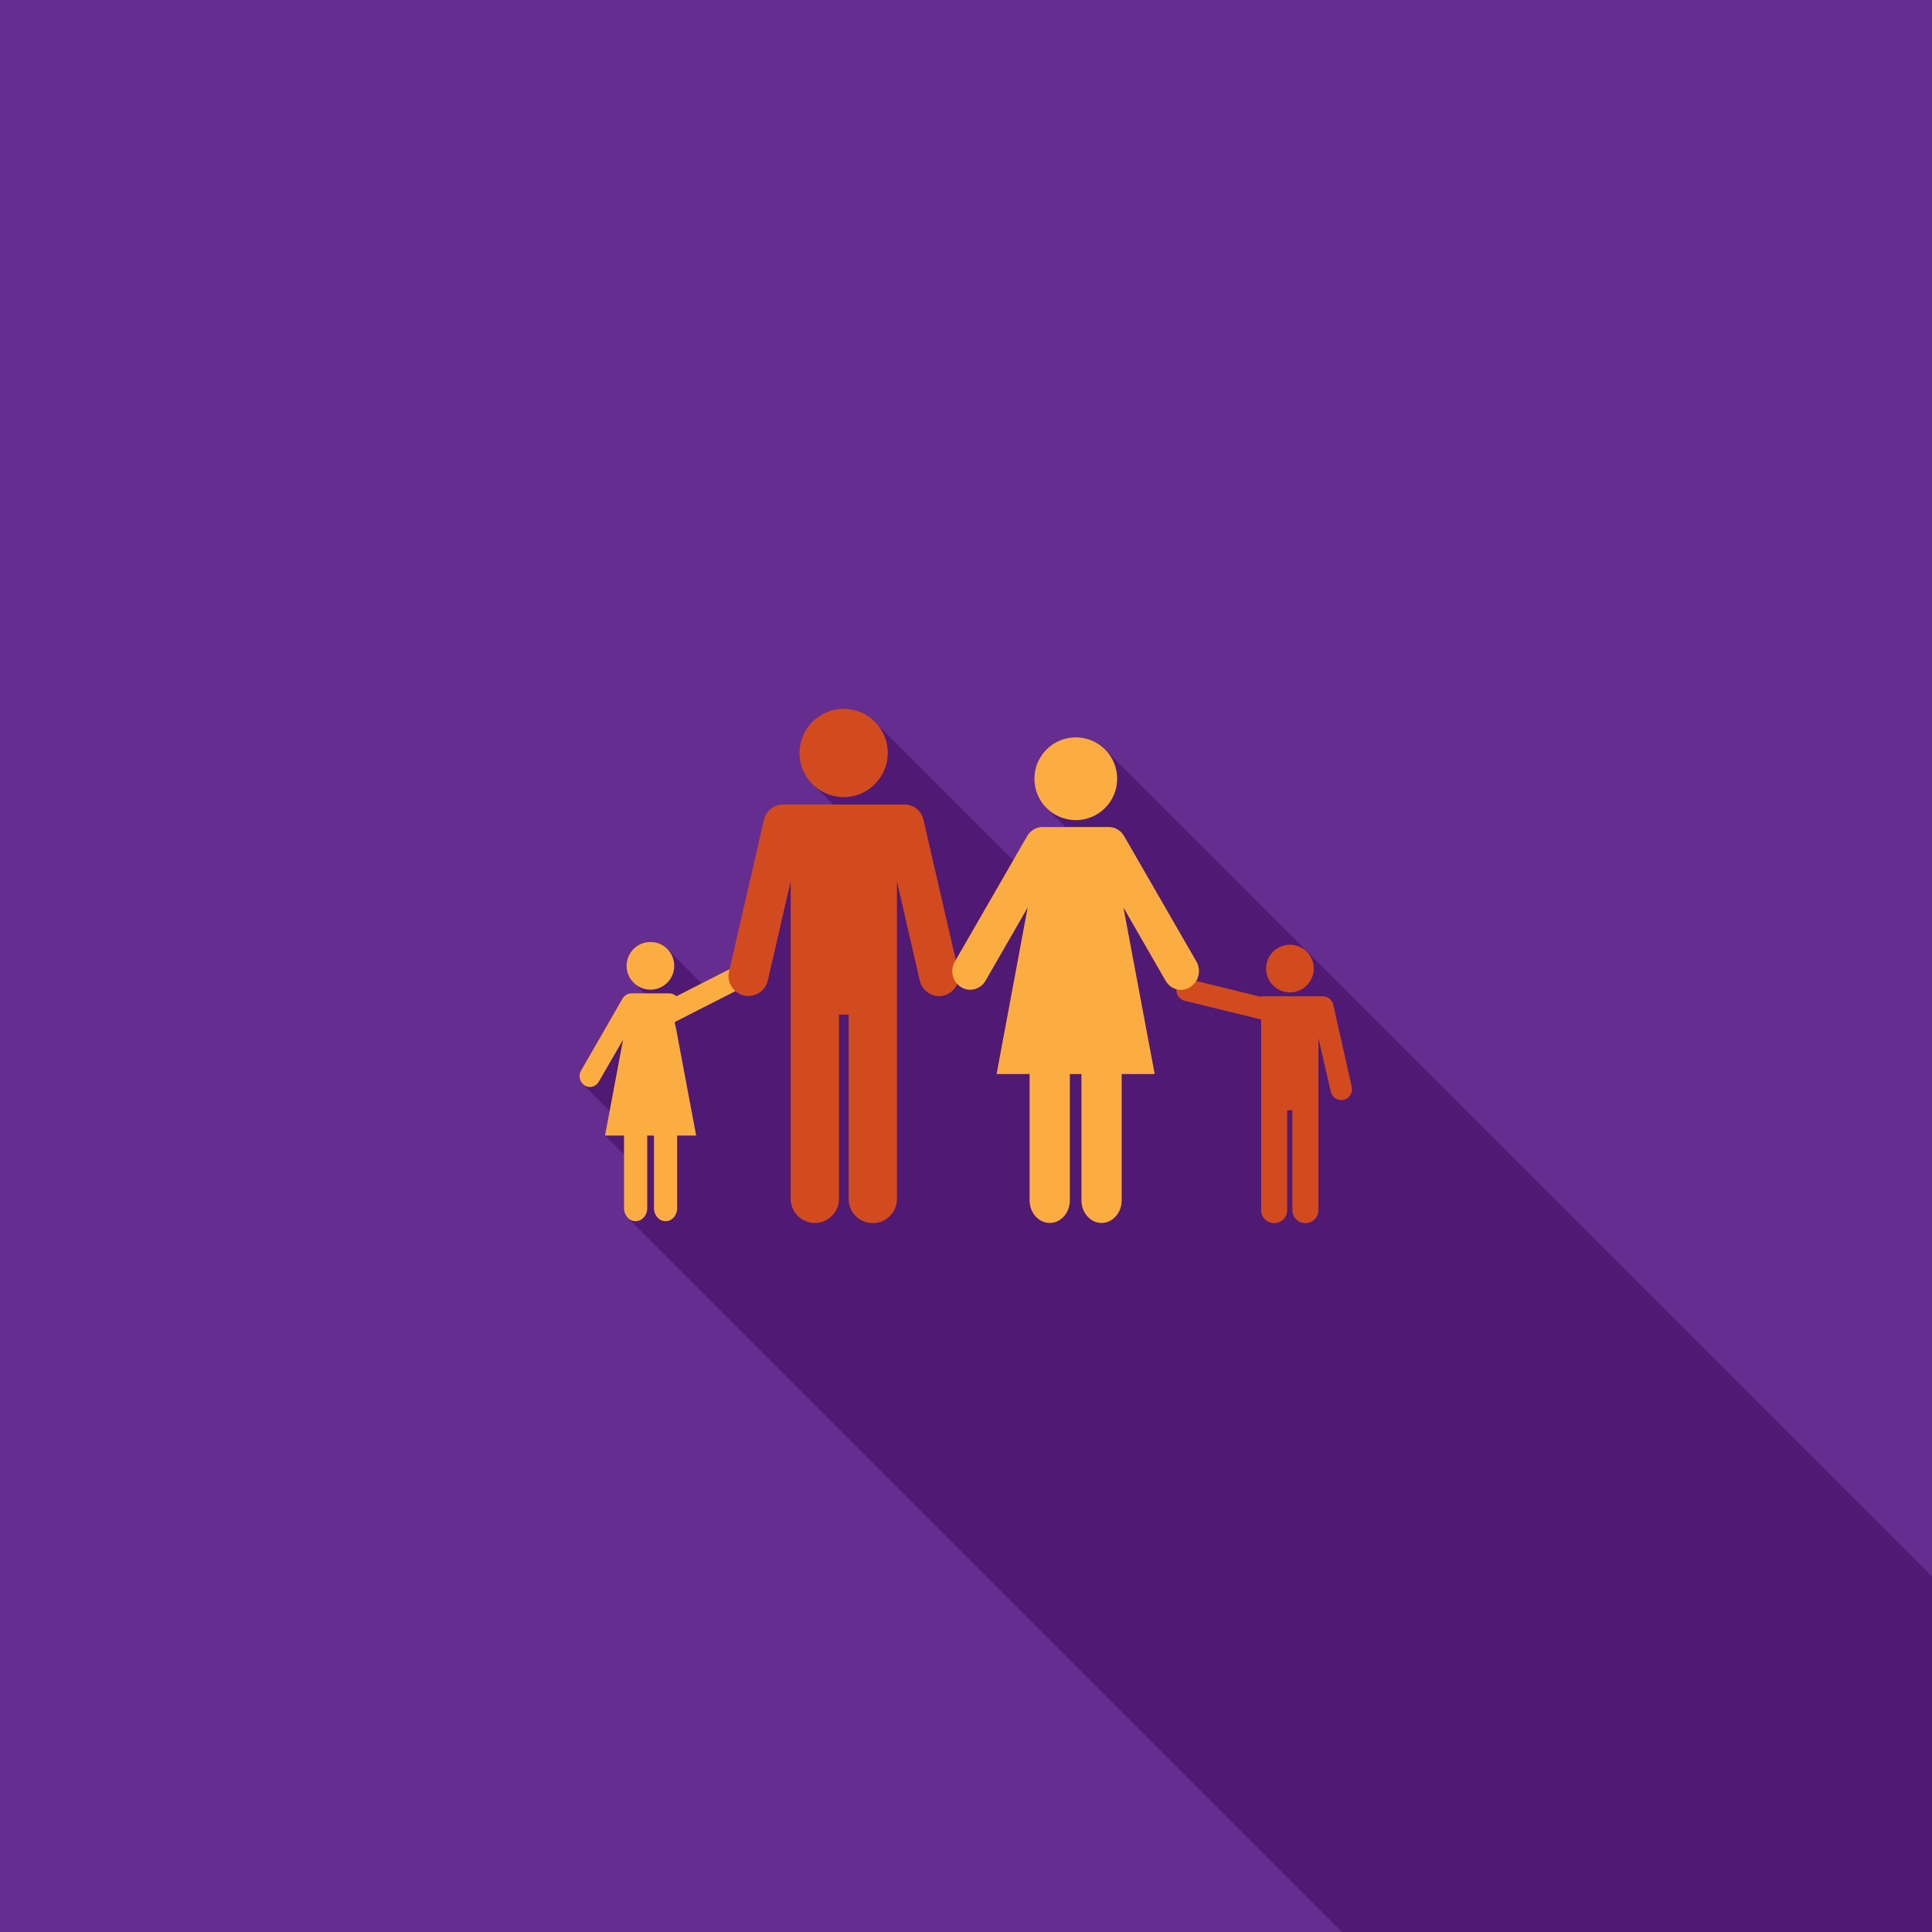
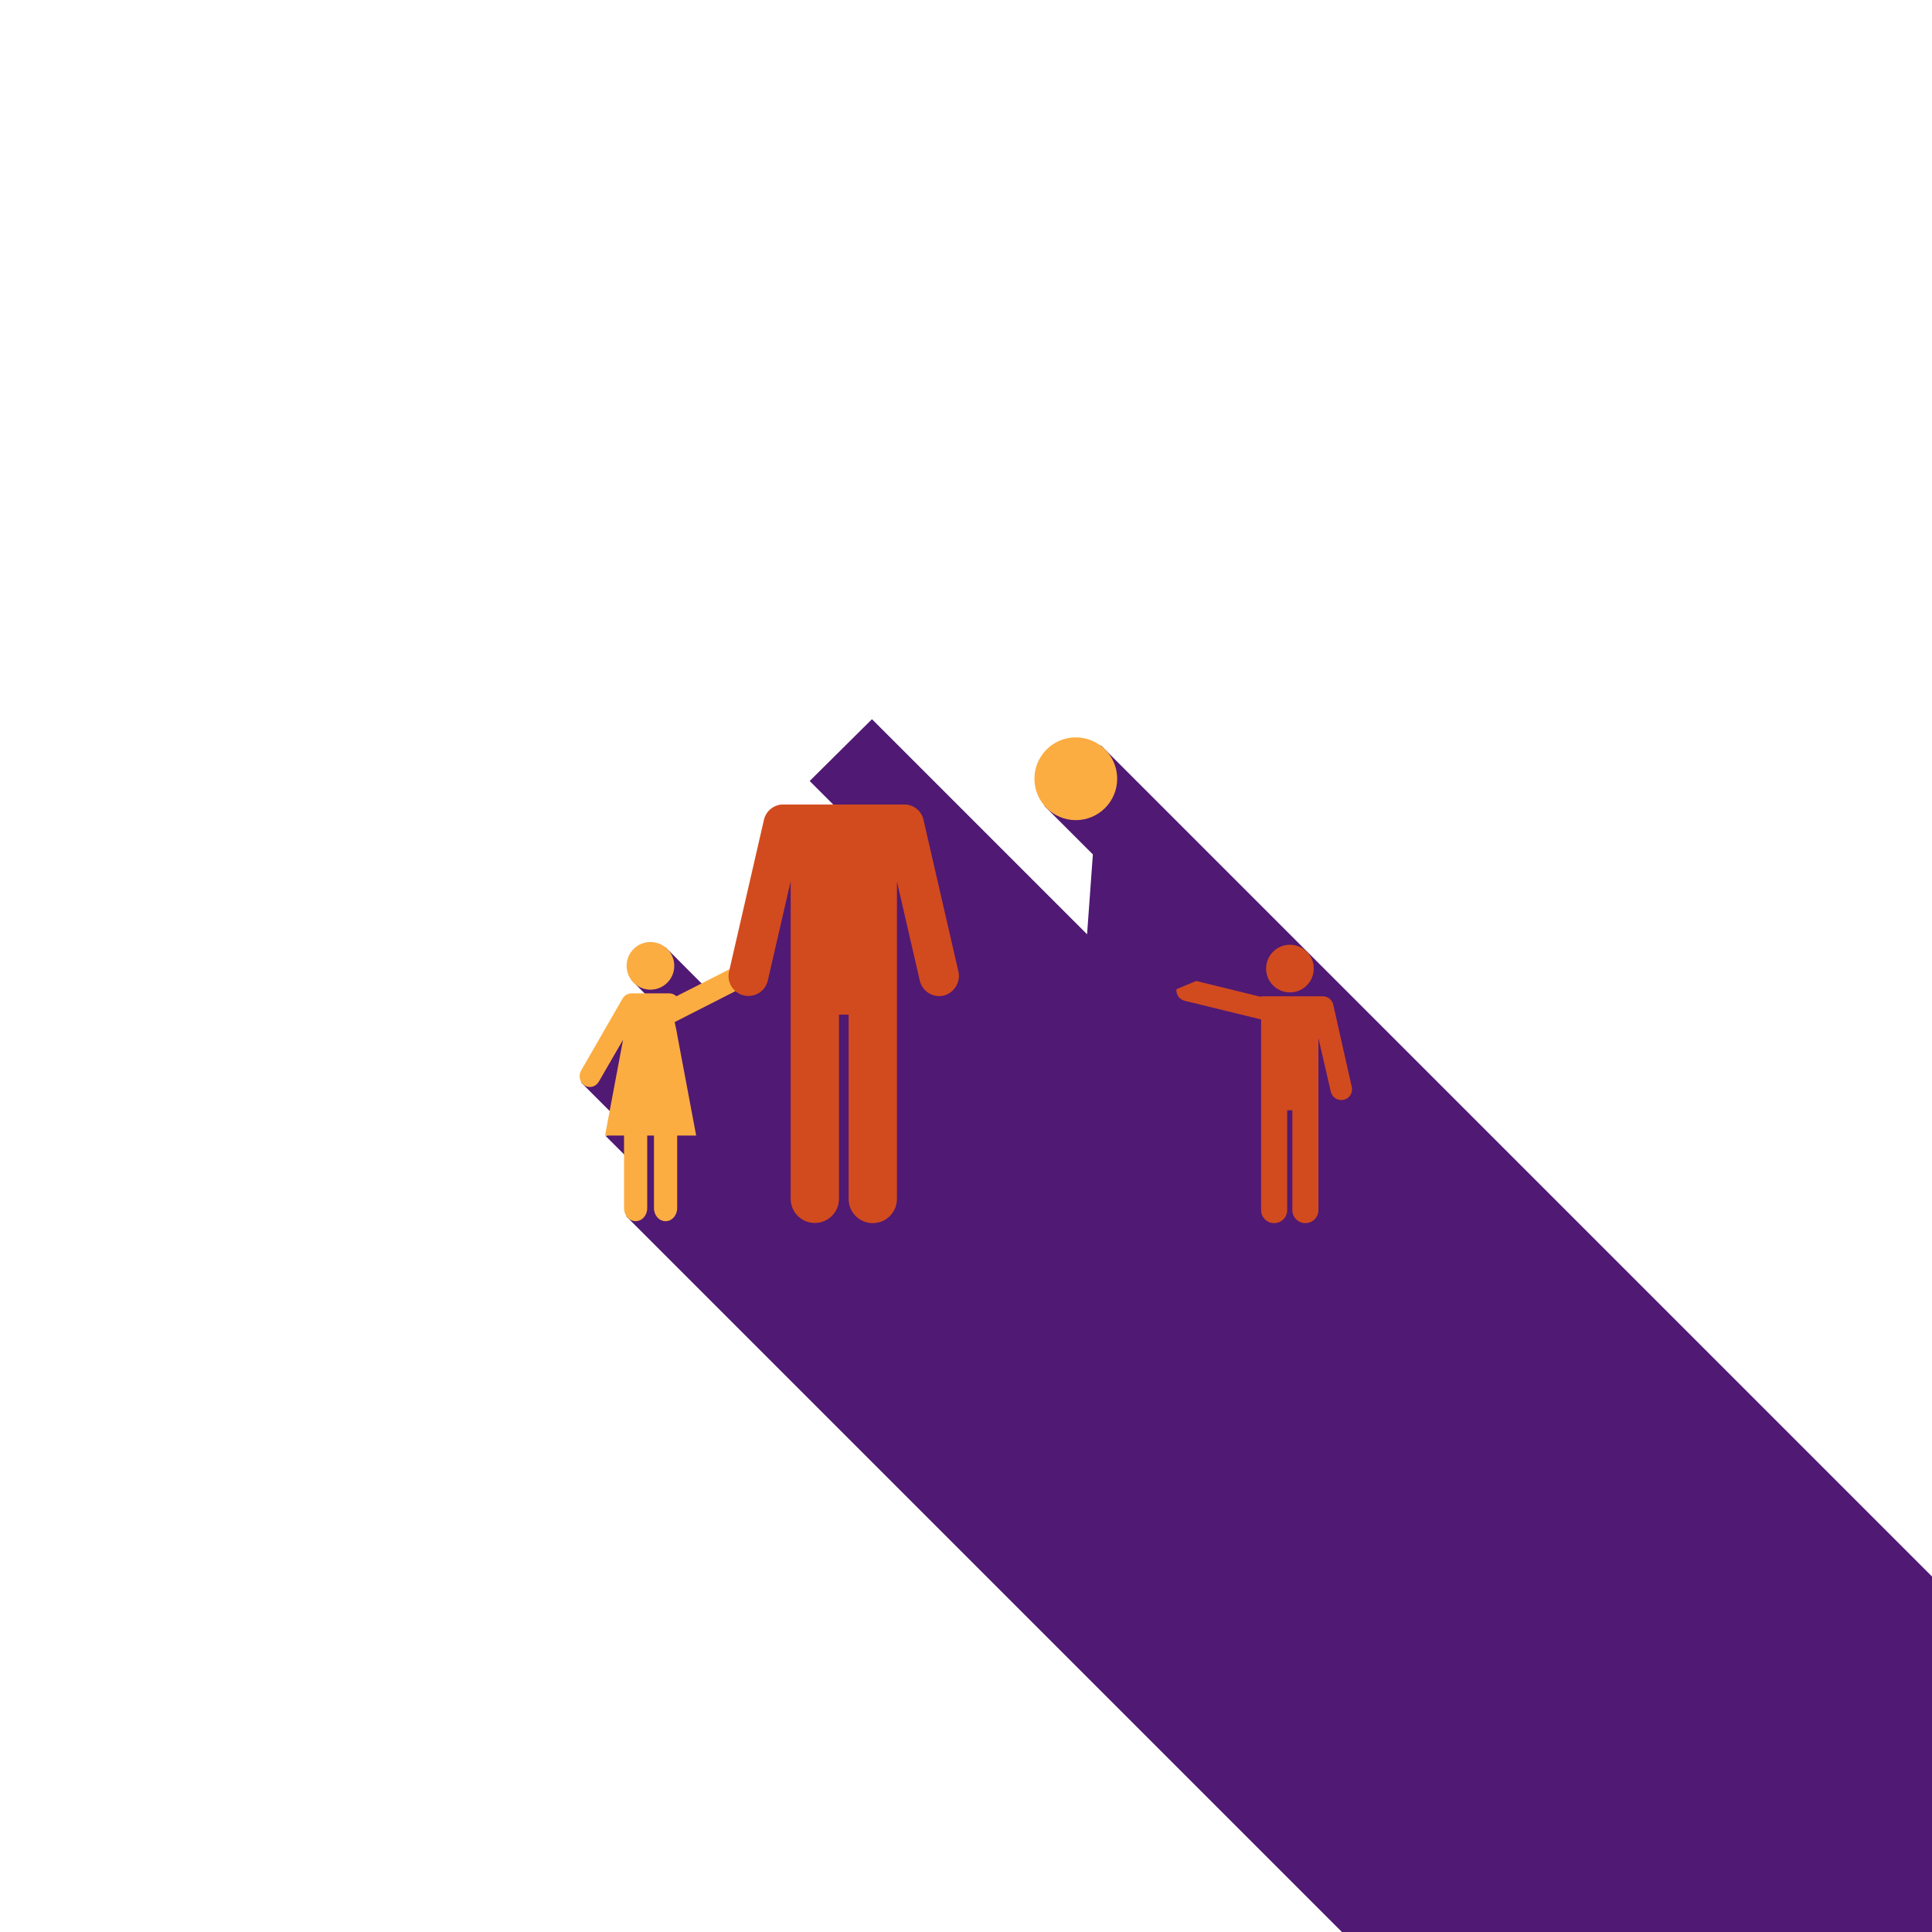
<svg xmlns="http://www.w3.org/2000/svg" version="1.1" id="Layer_1" x="0px" y="0px" viewBox="0 0 1200 1200" style="enable-background:new 0 0 1200 1200;" xml:space="preserve">
  <style type="text/css">
	.st0{fill:#662D91;}
	.st1{fill:#501973;}
	.st2{fill:#FCAD41;}
	.st3{fill:#D24B1E;}
</style>
-   <rect x="0" y="0" class="st0" width="1200" height="1200" />
  <polygon class="st1" points="683.8,463 648.7,500.6 678.8,530.7 675.2,580.3 541.6,446.7 502.9,485.1 529.3,511.5 485.7,515   461.7,603.7 441.2,616.3 413.3,588.3 392.2,608.8 412.9,629.6 388.9,637.5 361,672.4 381.5,692.9 376.8,705.6 376,705.4   392.7,722.1 389.1,755.6 833.5,1200 1200,1200 1200,979.2 " />
  <path class="st2" d="M452.9,602.1l-32.8,16.7c-1.2-1.2-2.8-1.8-4.4-1.8l0,0H404h-11.7l0,0c-2.2,0-4.4,1.1-5.6,3.2l-25.8,44.8  c-1.8,3.2-0.8,7.3,2.2,9.2c3,1.9,6.9,0.9,8.8-2.3l15.1-26.1l-11.2,59.5h11.8v45.1c0,4.5,3.2,8.1,7.2,8.1c4,0,7.2-3.6,7.2-8.1v-45.1  h2.1h2.1v45.1c0,4.5,3.2,8.1,7.2,8.1s7.2-3.6,7.2-8.1v-45.1h11.8l-11.2-59.5l-0.9-5c-0.5-2.6-0.1-0.4-1-4.8  c-0.1-0.4-0.2-0.8-0.2-1.2l37.7-19.2" />
  <circle class="st2" cx="404" cy="599.9" r="14.8" />
  <circle class="st3" cx="801.2" cy="601.6" r="14.8" />
  <path class="st3" d="M730.7,614.4c-0.3,3.3,1.8,6.4,5.1,7.2l47.5,11.6v11.6v41v2v1.8v62c0,4.5,3.6,8.1,8.1,8.1  c4.5,0,8.1-3.6,8.1-8.1v-62h1.6h1.6v62c0,4.5,3.6,8.1,8.1,8.1s8.1-3.6,8.1-8.1v-62v-1.8v-43l7.7,33.3c0.8,3.6,4.4,5.8,8,5  c3.6-0.8,5.8-4.4,5-8L828.1,624c-0.7-2.9-3.1-4.9-6-5.2h0c-0.1,0-0.3,0-0.4,0v0h-2.6h-17.9h-17.9v0.4l-40.3-9.9" />
  <g>
-     <path class="st3" d="M595.3,603.5l-21.7-94.3c-1.2-5.4-5.8-9.1-11-9.5v0h0c-0.2,0-0.5,0-0.7,0v0H557h-33h-33h-4.3v0   c-0.4,0-0.8,0-1.2,0h0v0c-5.2,0.4-9.8,4.2-11,9.5l-21.7,94.3c-1.5,6.6,2.6,13.3,9.3,14.8c6.6,1.5,13.3-2.6,14.8-9.3l14.2-61.6v79.4   v3.3v114.5c0,8.3,6.7,15,15,15c8.3,0,15-6.7,15-15V630.2h3h3v114.5c0,8.3,6.7,15,15,15c8.3,0,15-6.7,15-15V630.2v-3.3v-79.4   l14.2,61.6c1.5,6.6,8.2,10.8,14.8,9.3C592.6,616.7,596.8,610.1,595.3,603.5z" />
-     <circle class="st3" cx="524" cy="467.7" r="27.4" />
+     <path class="st3" d="M595.3,603.5l-21.7-94.3c-1.2-5.4-5.8-9.1-11-9.5v0h0v0H557h-33h-33h-4.3v0   c-0.4,0-0.8,0-1.2,0h0v0c-5.2,0.4-9.8,4.2-11,9.5l-21.7,94.3c-1.5,6.6,2.6,13.3,9.3,14.8c6.6,1.5,13.3-2.6,14.8-9.3l14.2-61.6v79.4   v3.3v114.5c0,8.3,6.7,15,15,15c8.3,0,15-6.7,15-15V630.2h3h3v114.5c0,8.3,6.7,15,15,15c8.3,0,15-6.7,15-15V630.2v-3.3v-79.4   l14.2,61.6c1.5,6.6,8.2,10.8,14.8,9.3C592.6,616.7,596.8,610.1,595.3,603.5z" />
  </g>
  <g>
-     <path class="st2" d="M743.1,597.2l-44.9-77.9c-2.1-3.7-5.9-5.7-9.7-5.6l0,0h-20.4h-20.4l0,0c-3.8-0.1-7.6,1.9-9.7,5.6l-44.9,77.9   c-3.2,5.5-1.5,12.6,3.8,15.9c5.2,3.3,12.1,1.5,15.2-3.9l26.2-45.5L619,667.1h20.5v78.4c0,7.8,5.6,14.1,12.5,14.1   c6.9,0,12.5-6.3,12.5-14.1v-78.4h3.6h3.6v78.4c0,7.8,5.6,14.1,12.5,14.1c6.9,0,12.5-6.3,12.5-14.1v-78.4h20.5l-19.4-103.4   l26.2,45.5c3.2,5.5,10,7.3,15.2,3.9C744.6,609.8,746.3,602.7,743.1,597.2z" />
    <circle class="st2" cx="668.2" cy="483.7" r="25.7" />
  </g>
</svg>